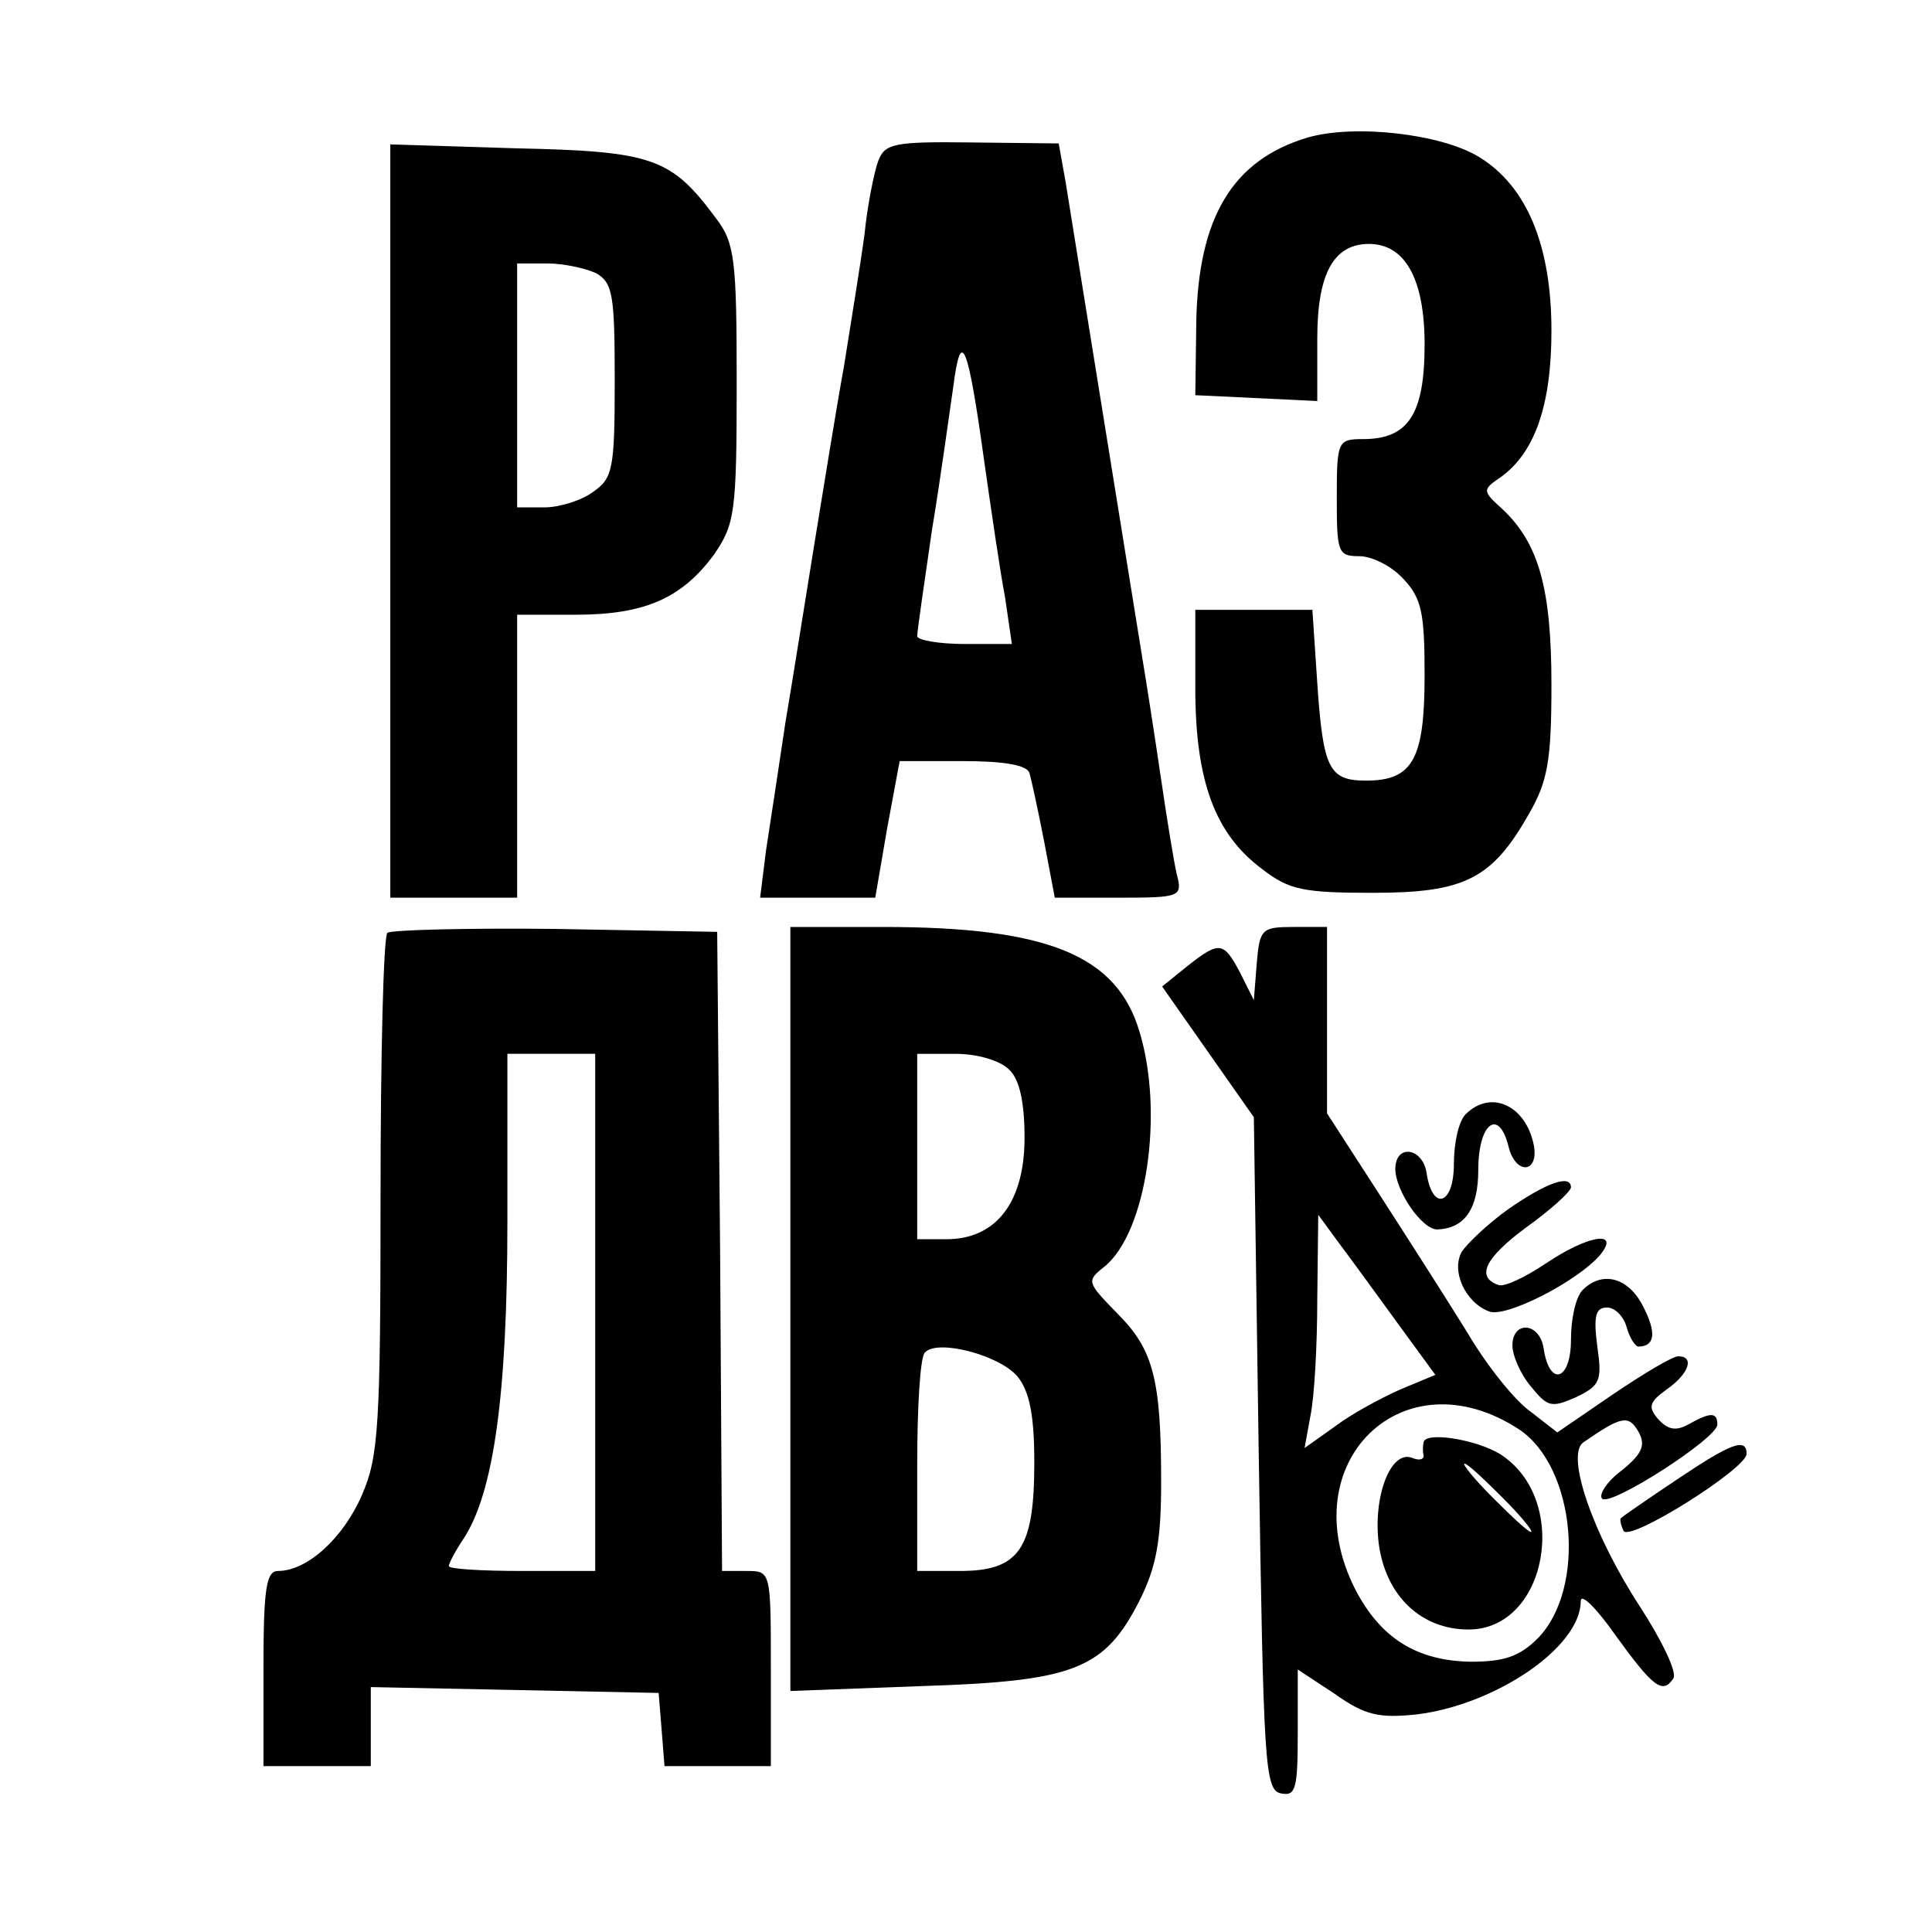
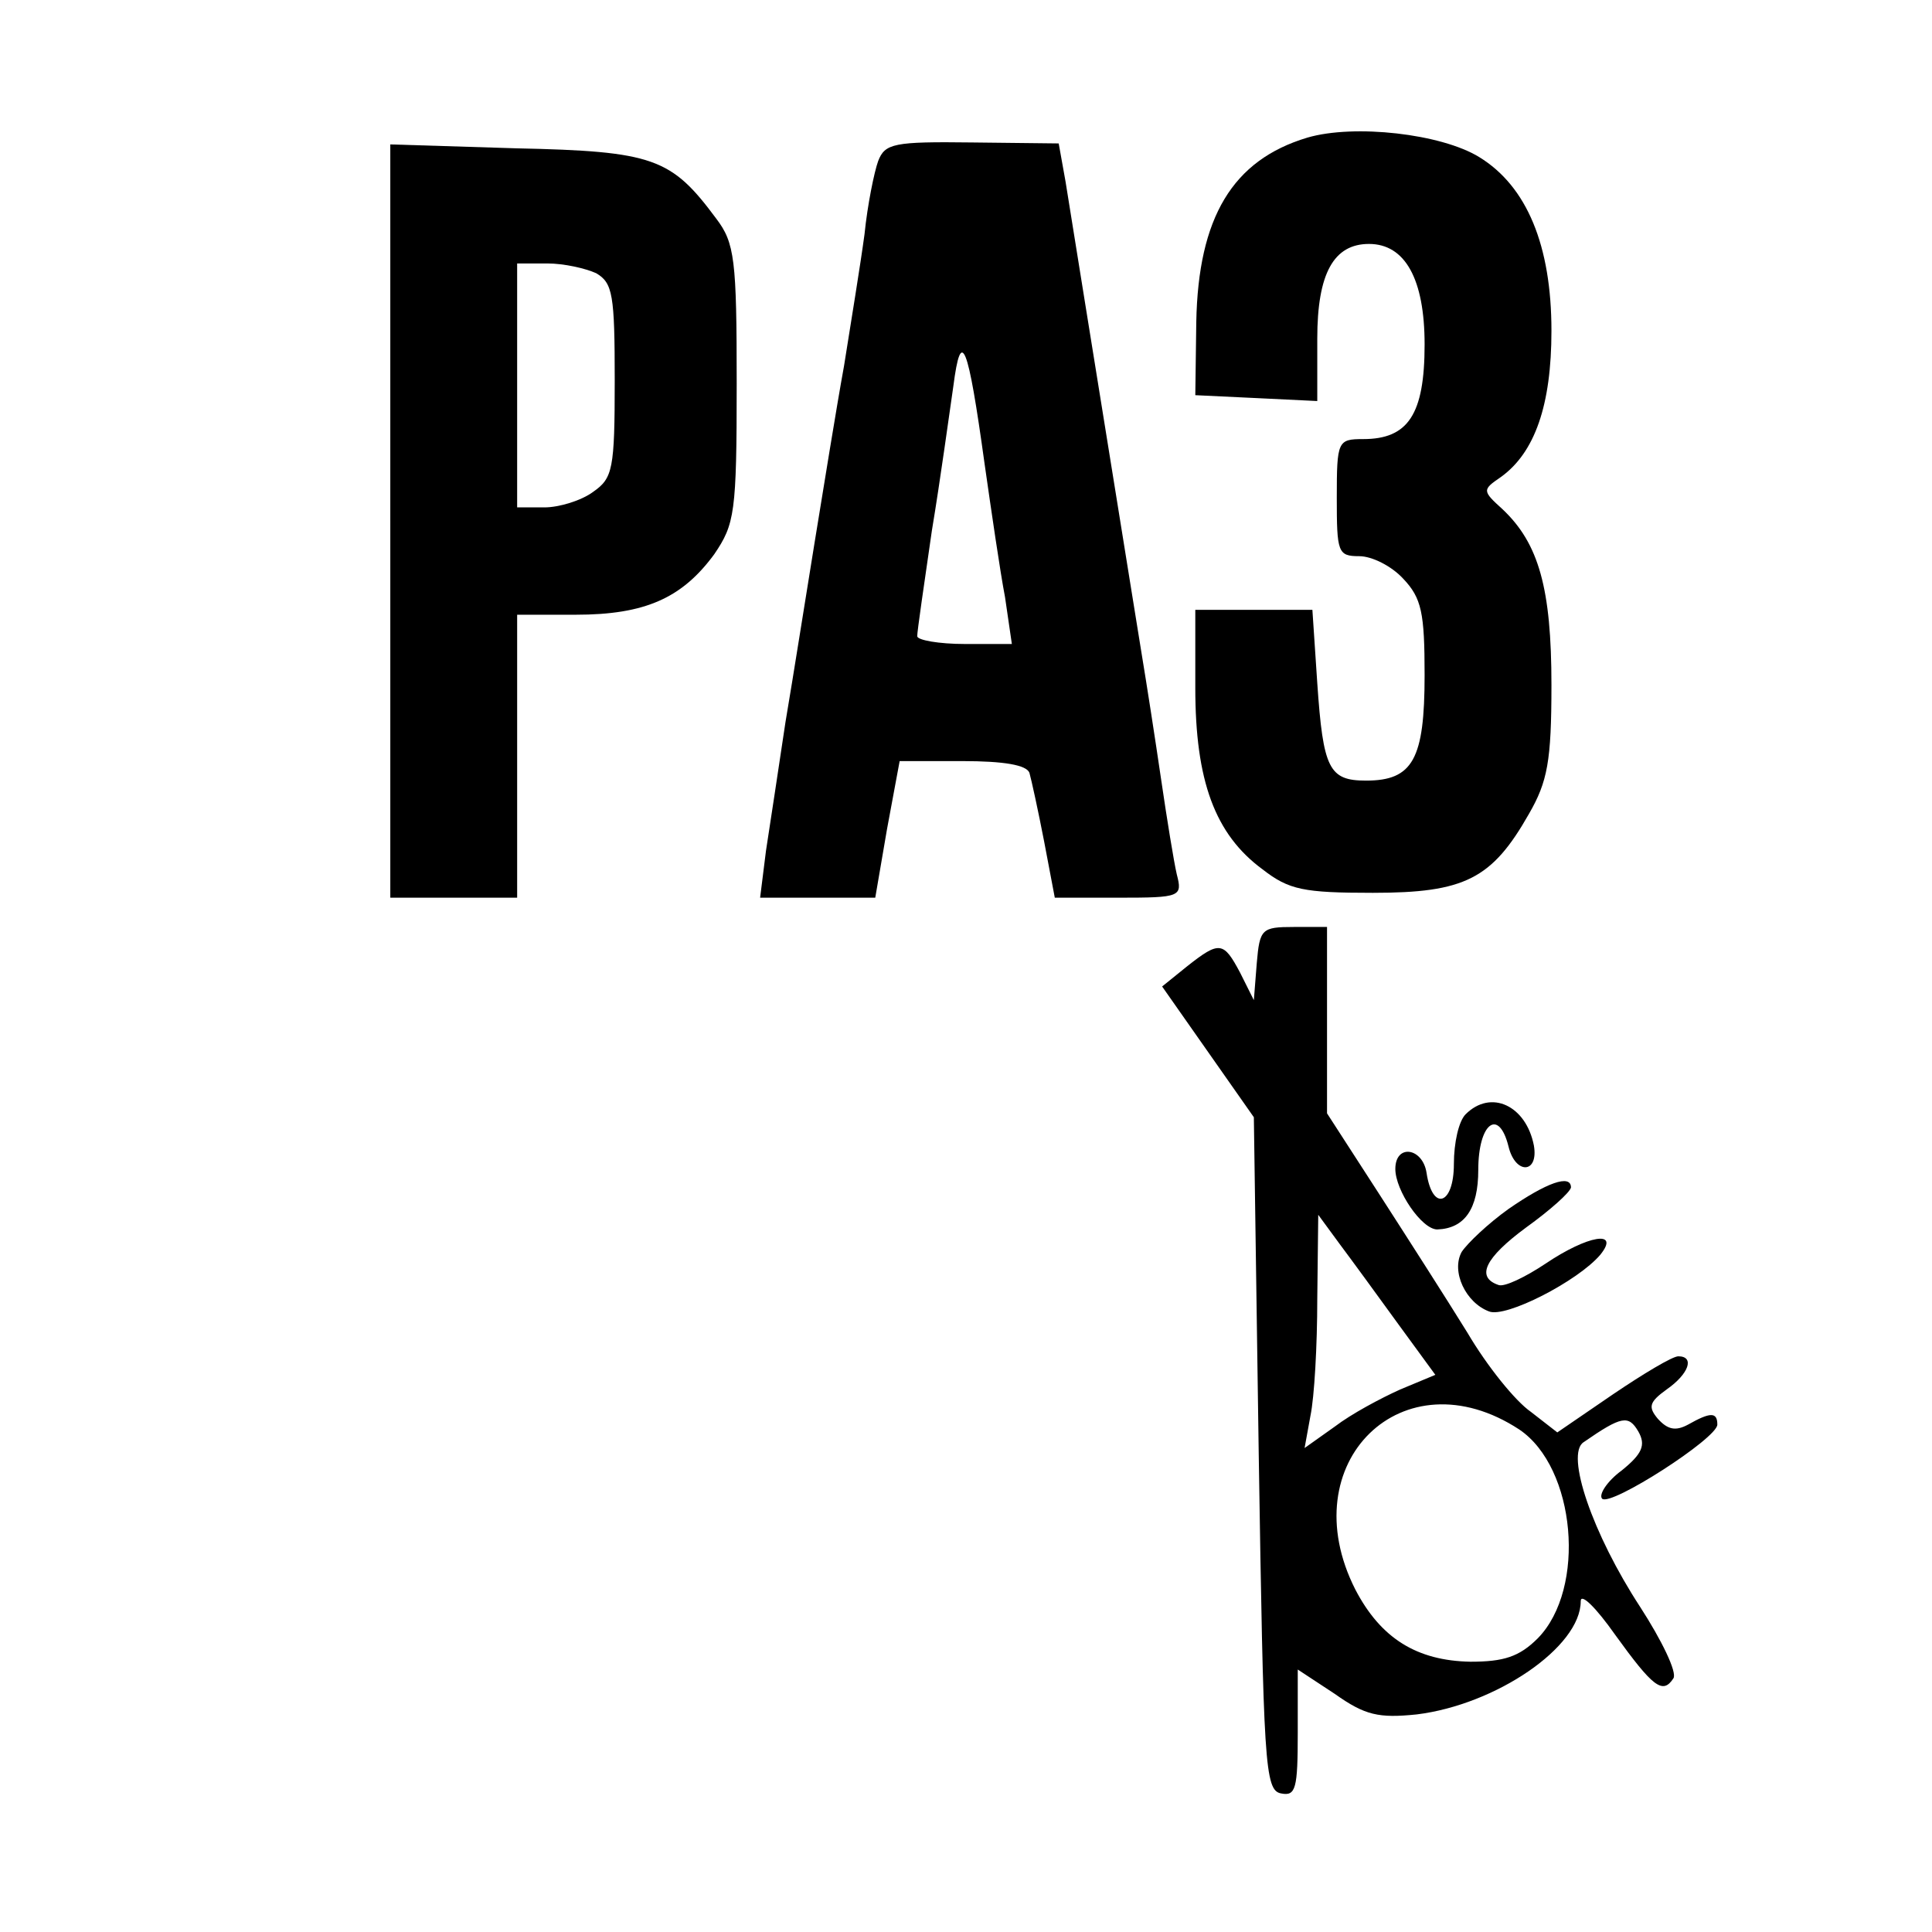
<svg xmlns="http://www.w3.org/2000/svg" version="1.0" width="198pt" height="198pt" viewBox="0 0 198 198" preserveAspectRatio="xMidYMid meet">
  <g transform="translate(0,198) scale(0.1,-0.1)" fill="#000000" stroke="none">
    <path d="M1340 1839 c-77 -23 -112 -82 -114 -189 l-1 -75 63 -3 62 -3 0 64 c0 67 17 97 53 97 37 0 57 -36 57 -103 0 -72 -17 -97 -63 -97 -26 0 -27 -2 -27 -60 0 -56 1 -60 23 -60 13 0 33 -10 45 -23 19 -20 22 -35 22 -99 0 -86 -12 -108 -60 -108 -38 0 -44 12 -50 100 l-5 75 -60 0 -60 0 0 -80 c0 -95 20 -150 69 -186 27 -21 42 -24 113 -24 94 0 122 14 160 81 19 33 23 54 23 132 0 99 -13 145 -50 180 -21 19 -21 20 -2 33 35 25 52 74 52 150 0 87 -25 148 -74 178 -39 24 -128 34 -176 20z" />
    <path d="M900 1815 c-4 -11 -11 -45 -14 -75 -4 -30 -14 -91 -21 -135 -8 -44 -21 -125 -30 -180 -9 -55 -22 -138 -30 -185 -7 -47 -16 -106 -20 -132 l-6 -48 59 0 59 0 12 70 13 70 64 0 c43 0 66 -4 69 -12 2 -7 9 -39 15 -70 l11 -58 66 0 c63 0 65 1 59 24 -3 13 -10 56 -16 97 -6 41 -15 99 -20 129 -5 30 -16 100 -25 155 -24 149 -46 285 -53 329 l-7 39 -89 1 c-80 1 -89 -1 -96 -19z m109 -310 c7 -49 16 -111 21 -137 l7 -48 -48 0 c-27 0 -49 4 -49 8 0 5 7 53 15 108 9 54 18 121 22 148 8 62 15 44 32 -79z" />
    <path d="M400 1446 l0 -386 65 0 65 0 0 145 0 145 60 0 c71 0 109 17 142 62 21 31 23 42 23 175 0 127 -2 144 -21 169 -46 62 -64 69 -205 72 l-129 4 0 -386z m211 254 c17 -10 19 -22 19 -110 0 -91 -2 -100 -22 -114 -12 -9 -35 -16 -50 -16 l-28 0 0 125 0 125 31 0 c17 0 39 -5 50 -10z" />
-     <path d="M397 1024 c-4 -4 -7 -125 -7 -270 0 -235 -2 -267 -19 -306 -19 -44 -56 -78 -86 -78 -12 0 -15 -17 -15 -100 l0 -100 55 0 55 0 0 40 0 41 148 -3 147 -3 3 -37 3 -38 55 0 54 0 0 100 c0 100 0 100 -25 100 l-25 0 -2 328 -3 327 -166 3 c-91 1 -168 -1 -172 -4z m213 -389 l0 -265 -75 0 c-41 0 -75 2 -75 5 0 3 7 16 15 28 31 47 45 148 45 325 l0 172 45 0 45 0 0 -265z" />
-     <path d="M810 639 l0 -392 134 5 c157 5 188 17 224 88 17 34 22 61 22 121 0 106 -8 136 -45 173 -31 32 -32 33 -13 48 43 35 61 157 36 240 -23 79 -94 108 -263 108 l-95 0 0 -391z m224 245 c11 -10 16 -34 16 -70 0 -66 -29 -104 -80 -104 l-30 0 0 95 0 95 39 0 c23 0 46 -7 55 -16z m9 -315 c12 -15 17 -39 17 -88 0 -88 -15 -111 -76 -111 l-44 0 0 108 c0 60 3 112 8 116 13 14 77 -3 95 -25z" />
    <path d="M1288 993 l-3 -38 -14 28 c-17 32 -21 33 -54 7 l-26 -21 47 -67 47 -67 5 -345 c5 -318 6 -345 23 -348 15 -3 17 5 17 62 l0 65 38 -25 c31 -22 45 -25 84 -21 81 10 168 69 168 116 0 9 16 -7 35 -34 39 -54 49 -62 60 -45 4 6 -12 39 -34 73 -49 75 -77 157 -58 169 39 27 46 28 56 11 8 -14 4 -23 -17 -40 -15 -11 -24 -25 -20 -29 9 -8 118 62 118 76 0 13 -7 13 -30 0 -13 -7 -21 -5 -31 6 -10 12 -9 17 9 30 23 16 29 34 12 34 -6 0 -36 -18 -67 -39 l-57 -39 -27 21 c-16 11 -45 47 -65 81 -21 34 -62 98 -91 143 l-53 82 0 95 0 96 -34 0 c-33 0 -35 -2 -38 -37z m145 -370 l38 -52 -36 -15 c-20 -9 -50 -25 -67 -38 l-31 -22 6 33 c4 19 7 72 7 120 l1 86 22 -30 c12 -16 39 -53 60 -82z m124 -108 c58 -39 69 -163 19 -214 -19 -19 -35 -24 -69 -24 -55 1 -92 24 -118 74 -66 130 49 242 168 164z" />
-     <path d="M1459 502 c-1 -4 -1 -10 0 -14 0 -4 -5 -5 -12 -2 -22 8 -40 -40 -34 -88 7 -53 43 -88 92 -88 81 0 105 134 32 180 -25 15 -76 23 -78 12z m81 -57 c19 -19 32 -35 29 -35 -3 0 -20 16 -39 35 -19 19 -32 35 -29 35 3 0 20 -16 39 -35z" />
    <path d="M1502 838 c-7 -7 -12 -29 -12 -51 0 -42 -22 -49 -28 -9 -4 26 -32 30 -32 4 0 -22 27 -62 43 -62 28 1 42 21 42 61 0 48 21 64 31 24 7 -29 31 -28 26 1 -8 41 -44 58 -70 32z" />
    <path d="M1546 741 c-21 -15 -42 -35 -48 -44 -11 -20 4 -52 28 -61 17 -7 91 31 114 58 21 26 -13 20 -56 -9 -21 -14 -42 -24 -48 -22 -24 8 -14 28 28 59 25 18 45 36 46 41 0 14 -25 5 -64 -22z" />
-     <path d="M1622 658 c-7 -7 -12 -29 -12 -51 0 -42 -22 -49 -28 -9 -4 27 -32 29 -32 3 0 -10 8 -29 19 -42 17 -21 21 -22 46 -11 25 12 27 17 22 52 -4 31 -2 40 10 40 8 0 17 -9 20 -20 3 -11 9 -20 12 -20 17 0 19 14 5 41 -15 30 -42 37 -62 17z" />
-     <path d="M1719 464 c-30 -20 -56 -38 -58 -40 -1 -1 0 -7 3 -13 7 -11 126 64 126 79 0 17 -16 11 -71 -26z" />
  </g>
</svg>